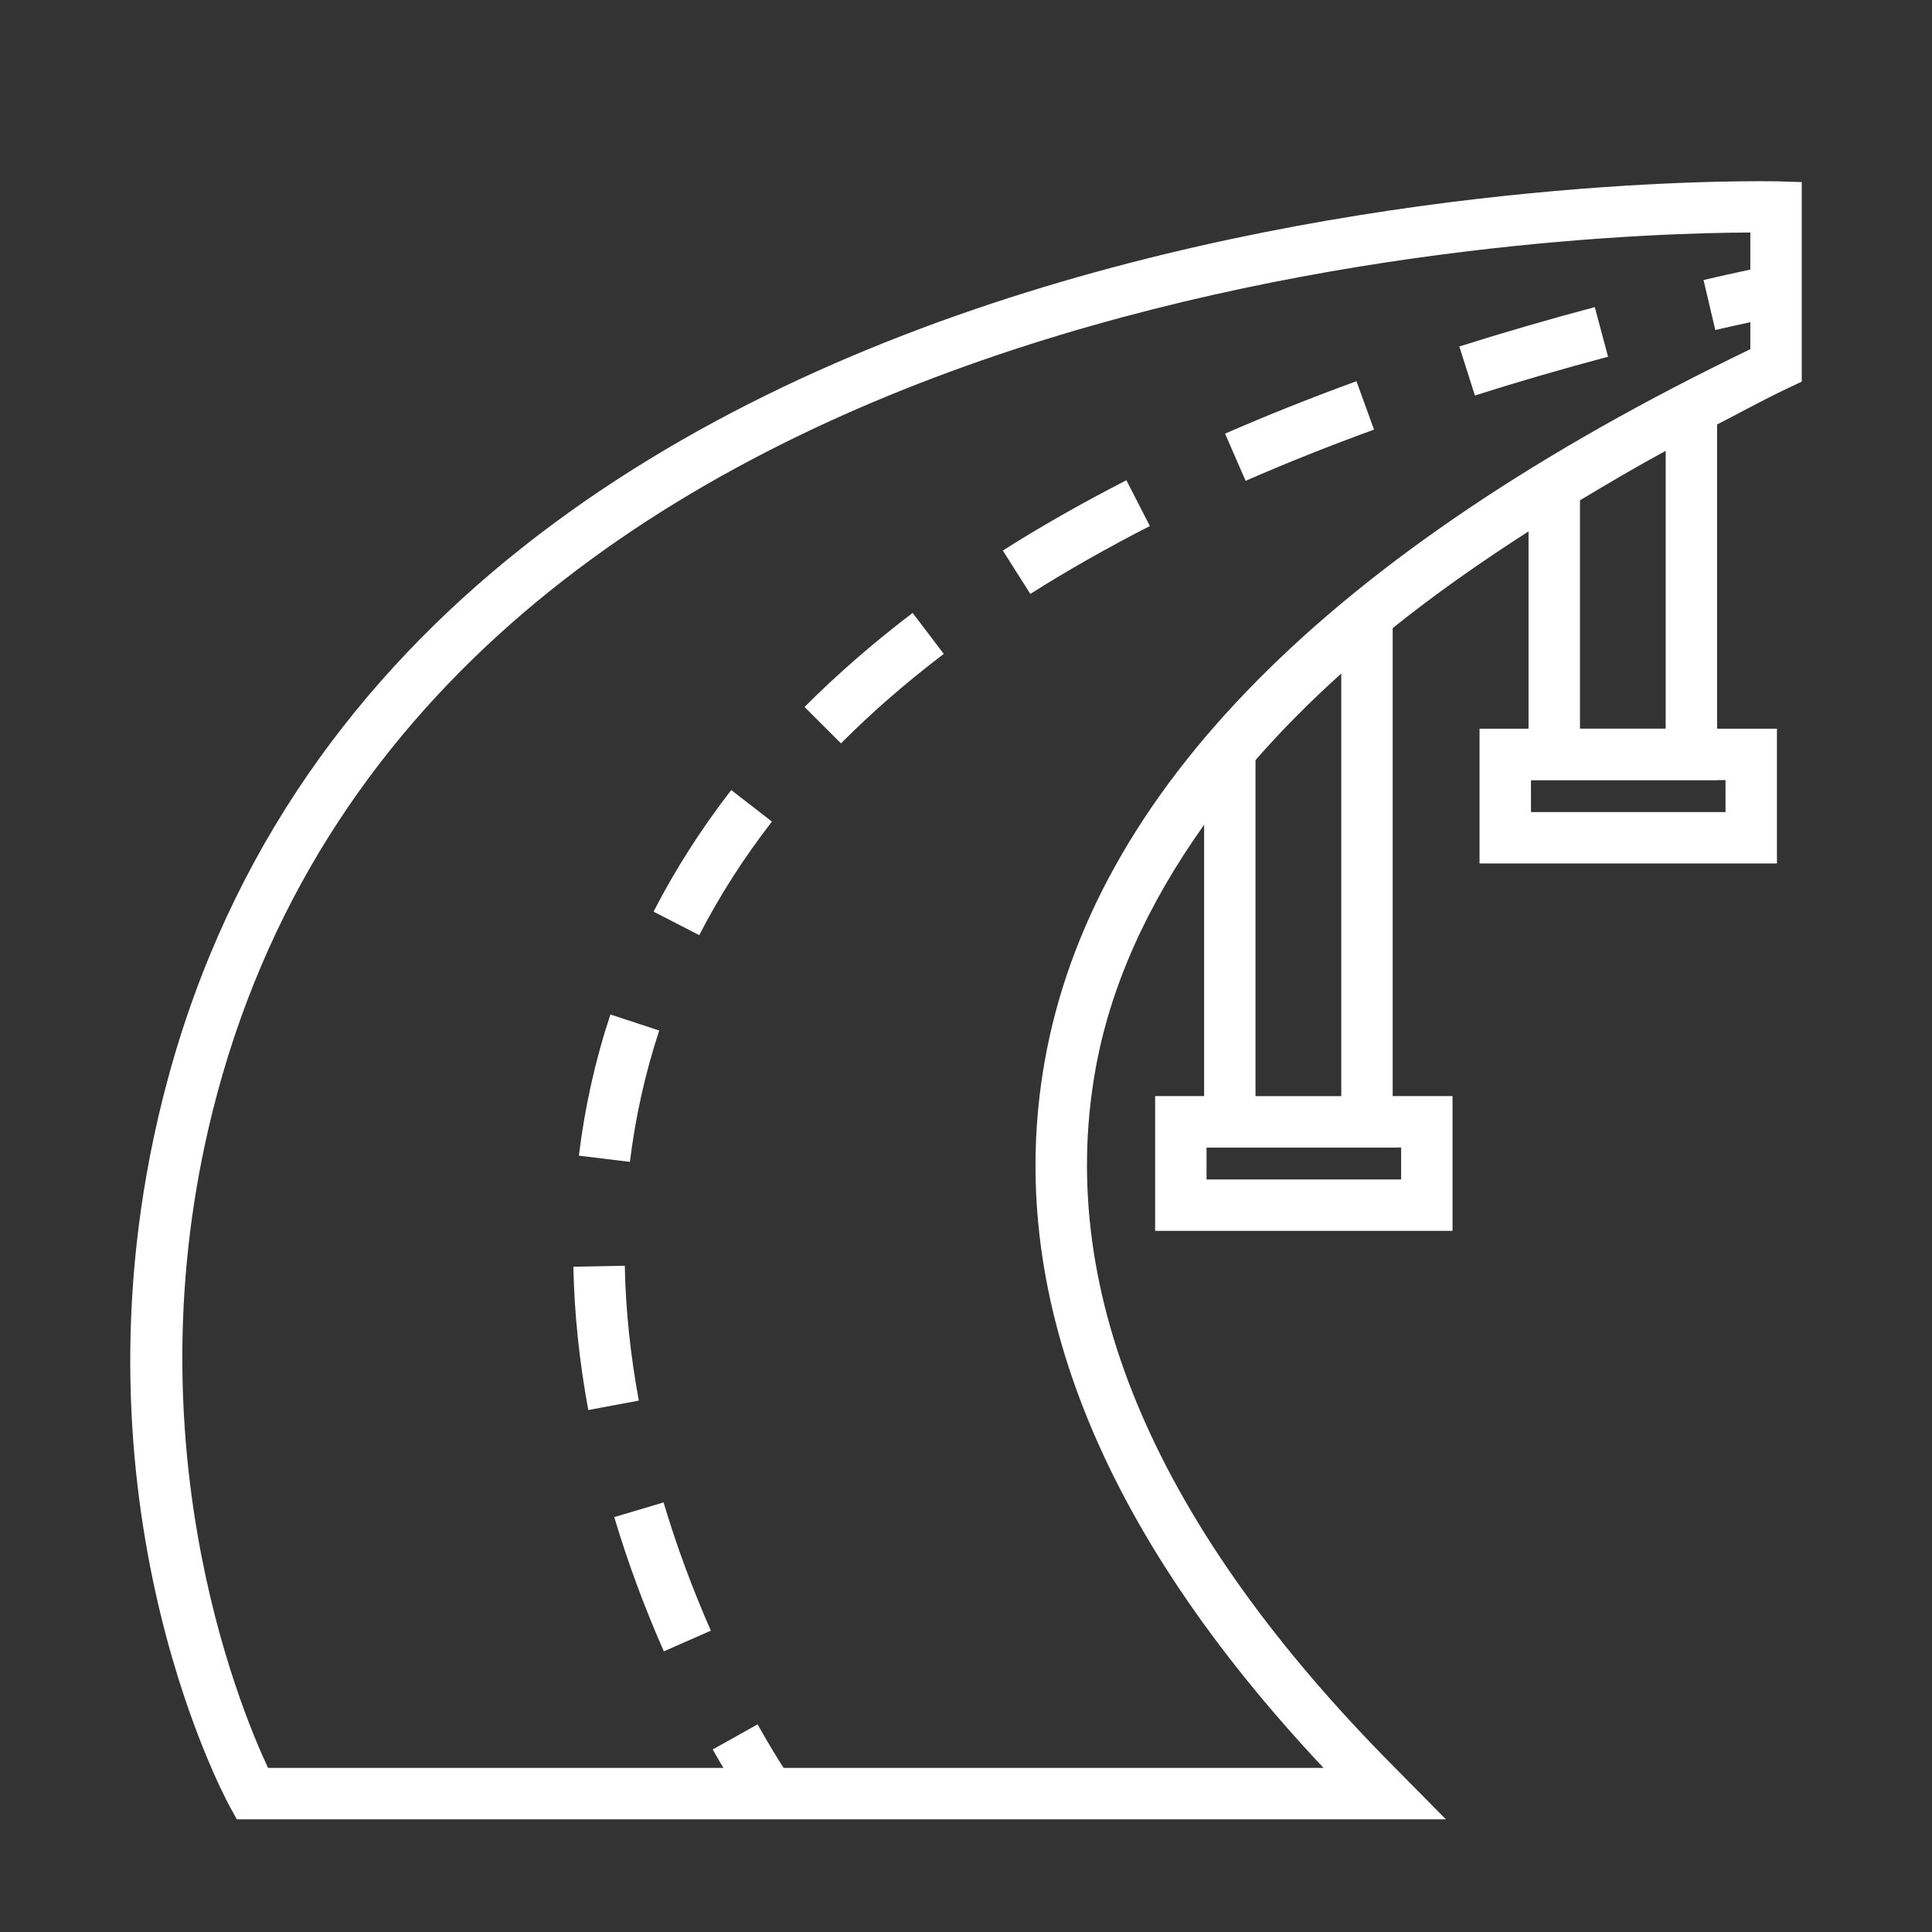
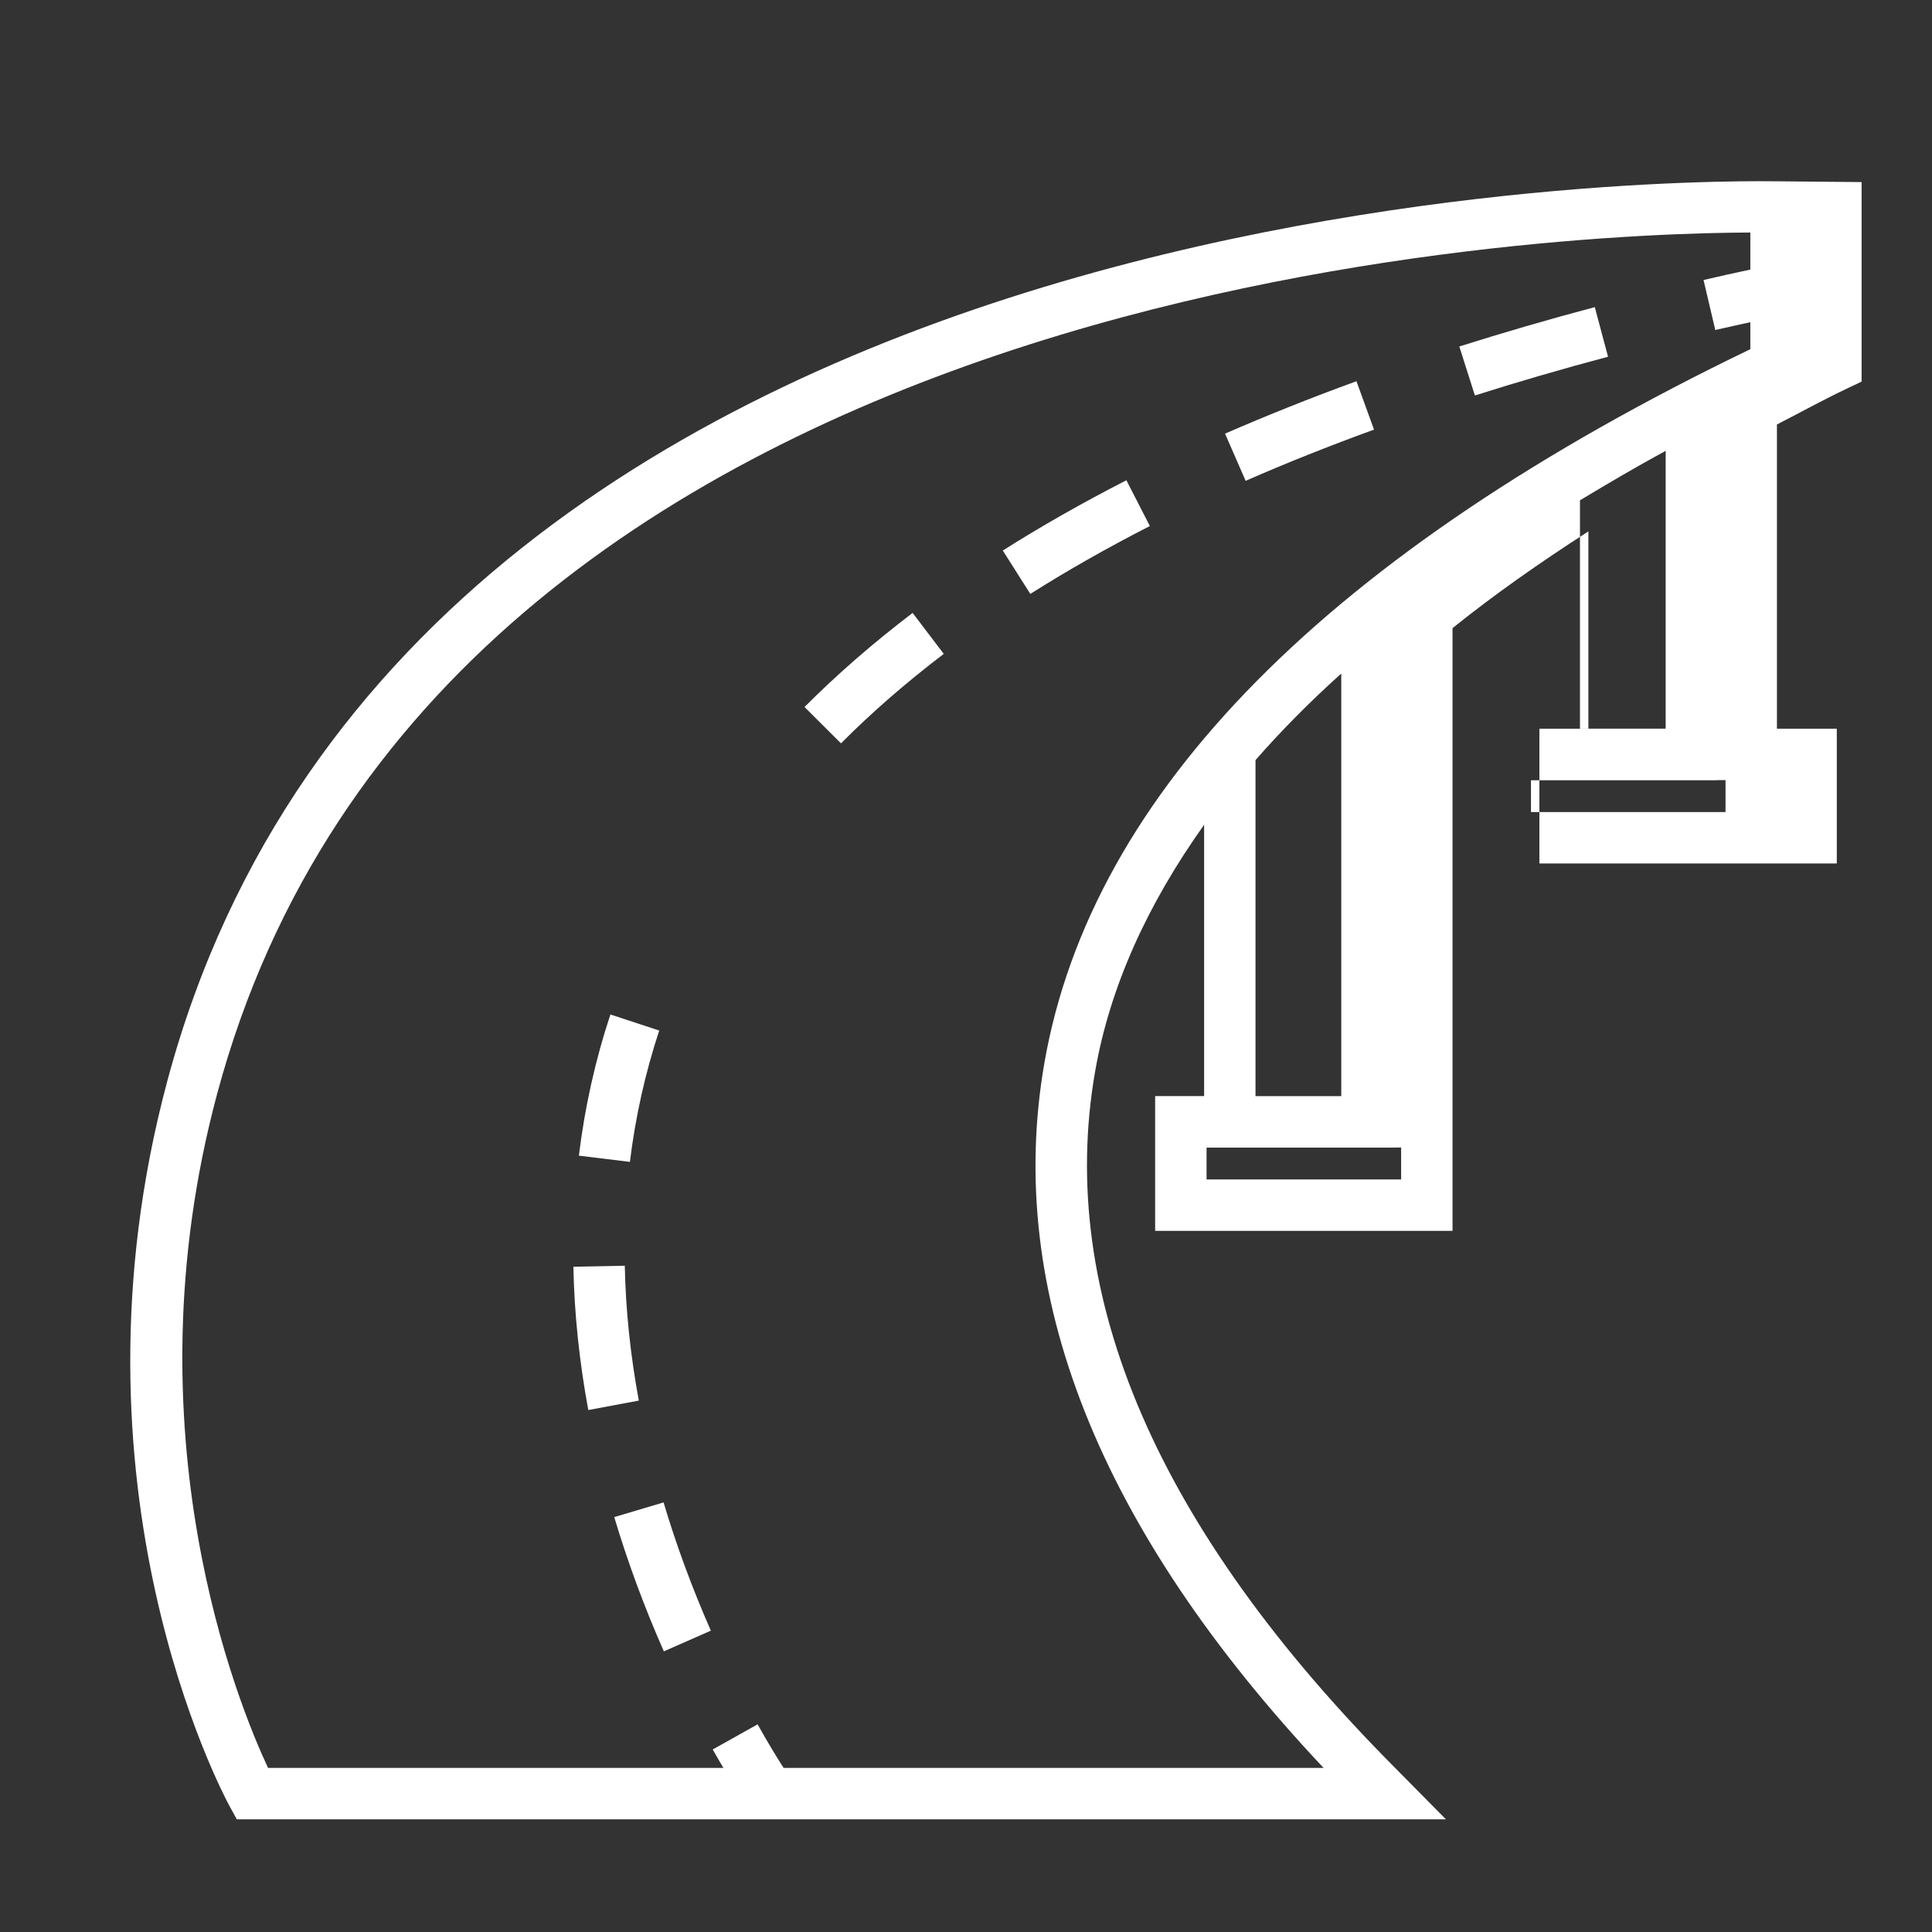
<svg xmlns="http://www.w3.org/2000/svg" version="1.1" id="Слой_1" x="0px" y="0px" viewBox="0 0 100 100" style="enable-background:new 0 0 100 100;" xml:space="preserve">
  <rect x="0" y="0" width="100" height="100" fill="#333333" stroke="none" />
  <style type="text/css">
	.st0{fill:none;stroke:#231F20;stroke-width:3;stroke-miterlimit:10;}
	.st1{fill:#FFFFFF;}
</style>
  <g>
-     <path class="st1" d="M91.969,9.384C91.312,9.394,21.582,7.736,8.658,55.96c-5.614,20.947,2.859,36.847,3.22,37.517l0.38,0.691   H74.84l-2.633-2.666C59.899,79.132,54.673,67.011,56.68,55.477c0.769-4.424,2.722-8.68,5.645-12.787v14.044H59.79v6.975h15.393   v-6.975h-3.098V32.512c2.122-1.707,4.488-3.373,7.032-5.008v10.213h-2.536v6.975h15.393v-6.975h-3.098V21.971   c1.211-0.619,2.345-1.252,3.623-1.859l0.759-0.359V9.425L91.969,9.384z M72.522,59.396v1.653H62.451v-1.648h9.634v-0.005H72.522z    M69.424,56.735h-4.439V39.342c1.327-1.518,2.807-3.012,4.439-4.481V56.735z M89.313,40.378v1.653H79.243v-1.643h9.634v-0.01   H89.313z M86.215,37.716h-4.436v-11.82c1.434-0.861,2.882-1.719,4.436-2.56V37.716z M54.057,55.02   c-2.058,11.835,2.804,24.102,14.452,36.488H40.56c-0.304-0.474-0.765-1.215-1.347-2.256l-2.323,1.3   c0.201,0.359,0.378,0.657,0.554,0.956h-23.57c-1.515-3.233-7.334-17.355-2.643-34.861C22.653,14.02,81.135,12.066,90.597,12.035   v1.918c-0.813,0.177-1.629,0.351-2.422,0.54l0.608,2.588c0.595-0.138,1.209-0.27,1.814-0.405v1.398   C68.785,28.584,56.495,41.012,54.057,55.02z" />
+     <path class="st1" d="M91.969,9.384C91.312,9.394,21.582,7.736,8.658,55.96c-5.614,20.947,2.859,36.847,3.22,37.517l0.38,0.691   H74.84l-2.633-2.666C59.899,79.132,54.673,67.011,56.68,55.477c0.769-4.424,2.722-8.68,5.645-12.787v14.044H59.79v6.975h15.393   v-6.975V32.512c2.122-1.707,4.488-3.373,7.032-5.008v10.213h-2.536v6.975h15.393v-6.975h-3.098V21.971   c1.211-0.619,2.345-1.252,3.623-1.859l0.759-0.359V9.425L91.969,9.384z M72.522,59.396v1.653H62.451v-1.648h9.634v-0.005H72.522z    M69.424,56.735h-4.439V39.342c1.327-1.518,2.807-3.012,4.439-4.481V56.735z M89.313,40.378v1.653H79.243v-1.643h9.634v-0.01   H89.313z M86.215,37.716h-4.436v-11.82c1.434-0.861,2.882-1.719,4.436-2.56V37.716z M54.057,55.02   c-2.058,11.835,2.804,24.102,14.452,36.488H40.56c-0.304-0.474-0.765-1.215-1.347-2.256l-2.323,1.3   c0.201,0.359,0.378,0.657,0.554,0.956h-23.57c-1.515-3.233-7.334-17.355-2.643-34.861C22.653,14.02,81.135,12.066,90.597,12.035   v1.918c-0.813,0.177-1.629,0.351-2.422,0.54l0.608,2.588c0.595-0.138,1.209-0.27,1.814-0.405v1.398   C68.785,28.584,56.495,41.012,54.057,55.02z" />
    <path class="st1" d="M63.408,22.445l1.066,2.443c2.095-0.92,4.33-1.809,6.645-2.651l-0.909-2.505   C67.842,20.595,65.552,21.51,63.408,22.445z" />
    <path class="st1" d="M75.534,17.934l0.806,2.536c2.194-0.697,4.491-1.367,6.892-2.006l-0.686-2.568   C80.103,16.546,77.769,17.227,75.534,17.934z" />
    <path class="st1" d="M34.121,53.341l-2.526-0.832c-0.78,2.35-1.328,4.808-1.632,7.308l2.641,0.322   C32.887,57.816,33.399,55.529,34.121,53.341z" />
    <path class="st1" d="M31.793,78.524c0.694,2.323,1.557,4.662,2.568,6.949l2.433-1.071c-0.964-2.188-1.788-4.423-2.448-6.637   L31.793,78.524z" />
    <path class="st1" d="M32.339,65.514l-2.661,0.052c0.047,2.412,0.307,4.907,0.772,7.417l2.615-0.489   C32.627,70.13,32.383,67.78,32.339,65.514z" />
    <path class="st1" d="M41.642,36.594l1.887,1.882c1.59-1.601,3.381-3.155,5.32-4.631l-1.612-2.121   C45.203,33.272,43.321,34.91,41.642,36.594z" />
-     <path class="st1" d="M33.828,47.187l2.365,1.216c1.042-2.027,2.308-4.002,3.761-5.878l-2.105-1.632   C36.296,42.899,34.943,45.014,33.828,47.187z" />
    <path class="st1" d="M51.905,28.496l1.424,2.245c1.889-1.195,3.971-2.381,6.188-3.513l-1.216-2.37   C56.014,26.032,53.862,27.253,51.905,28.496z" />
  </g>
</svg>